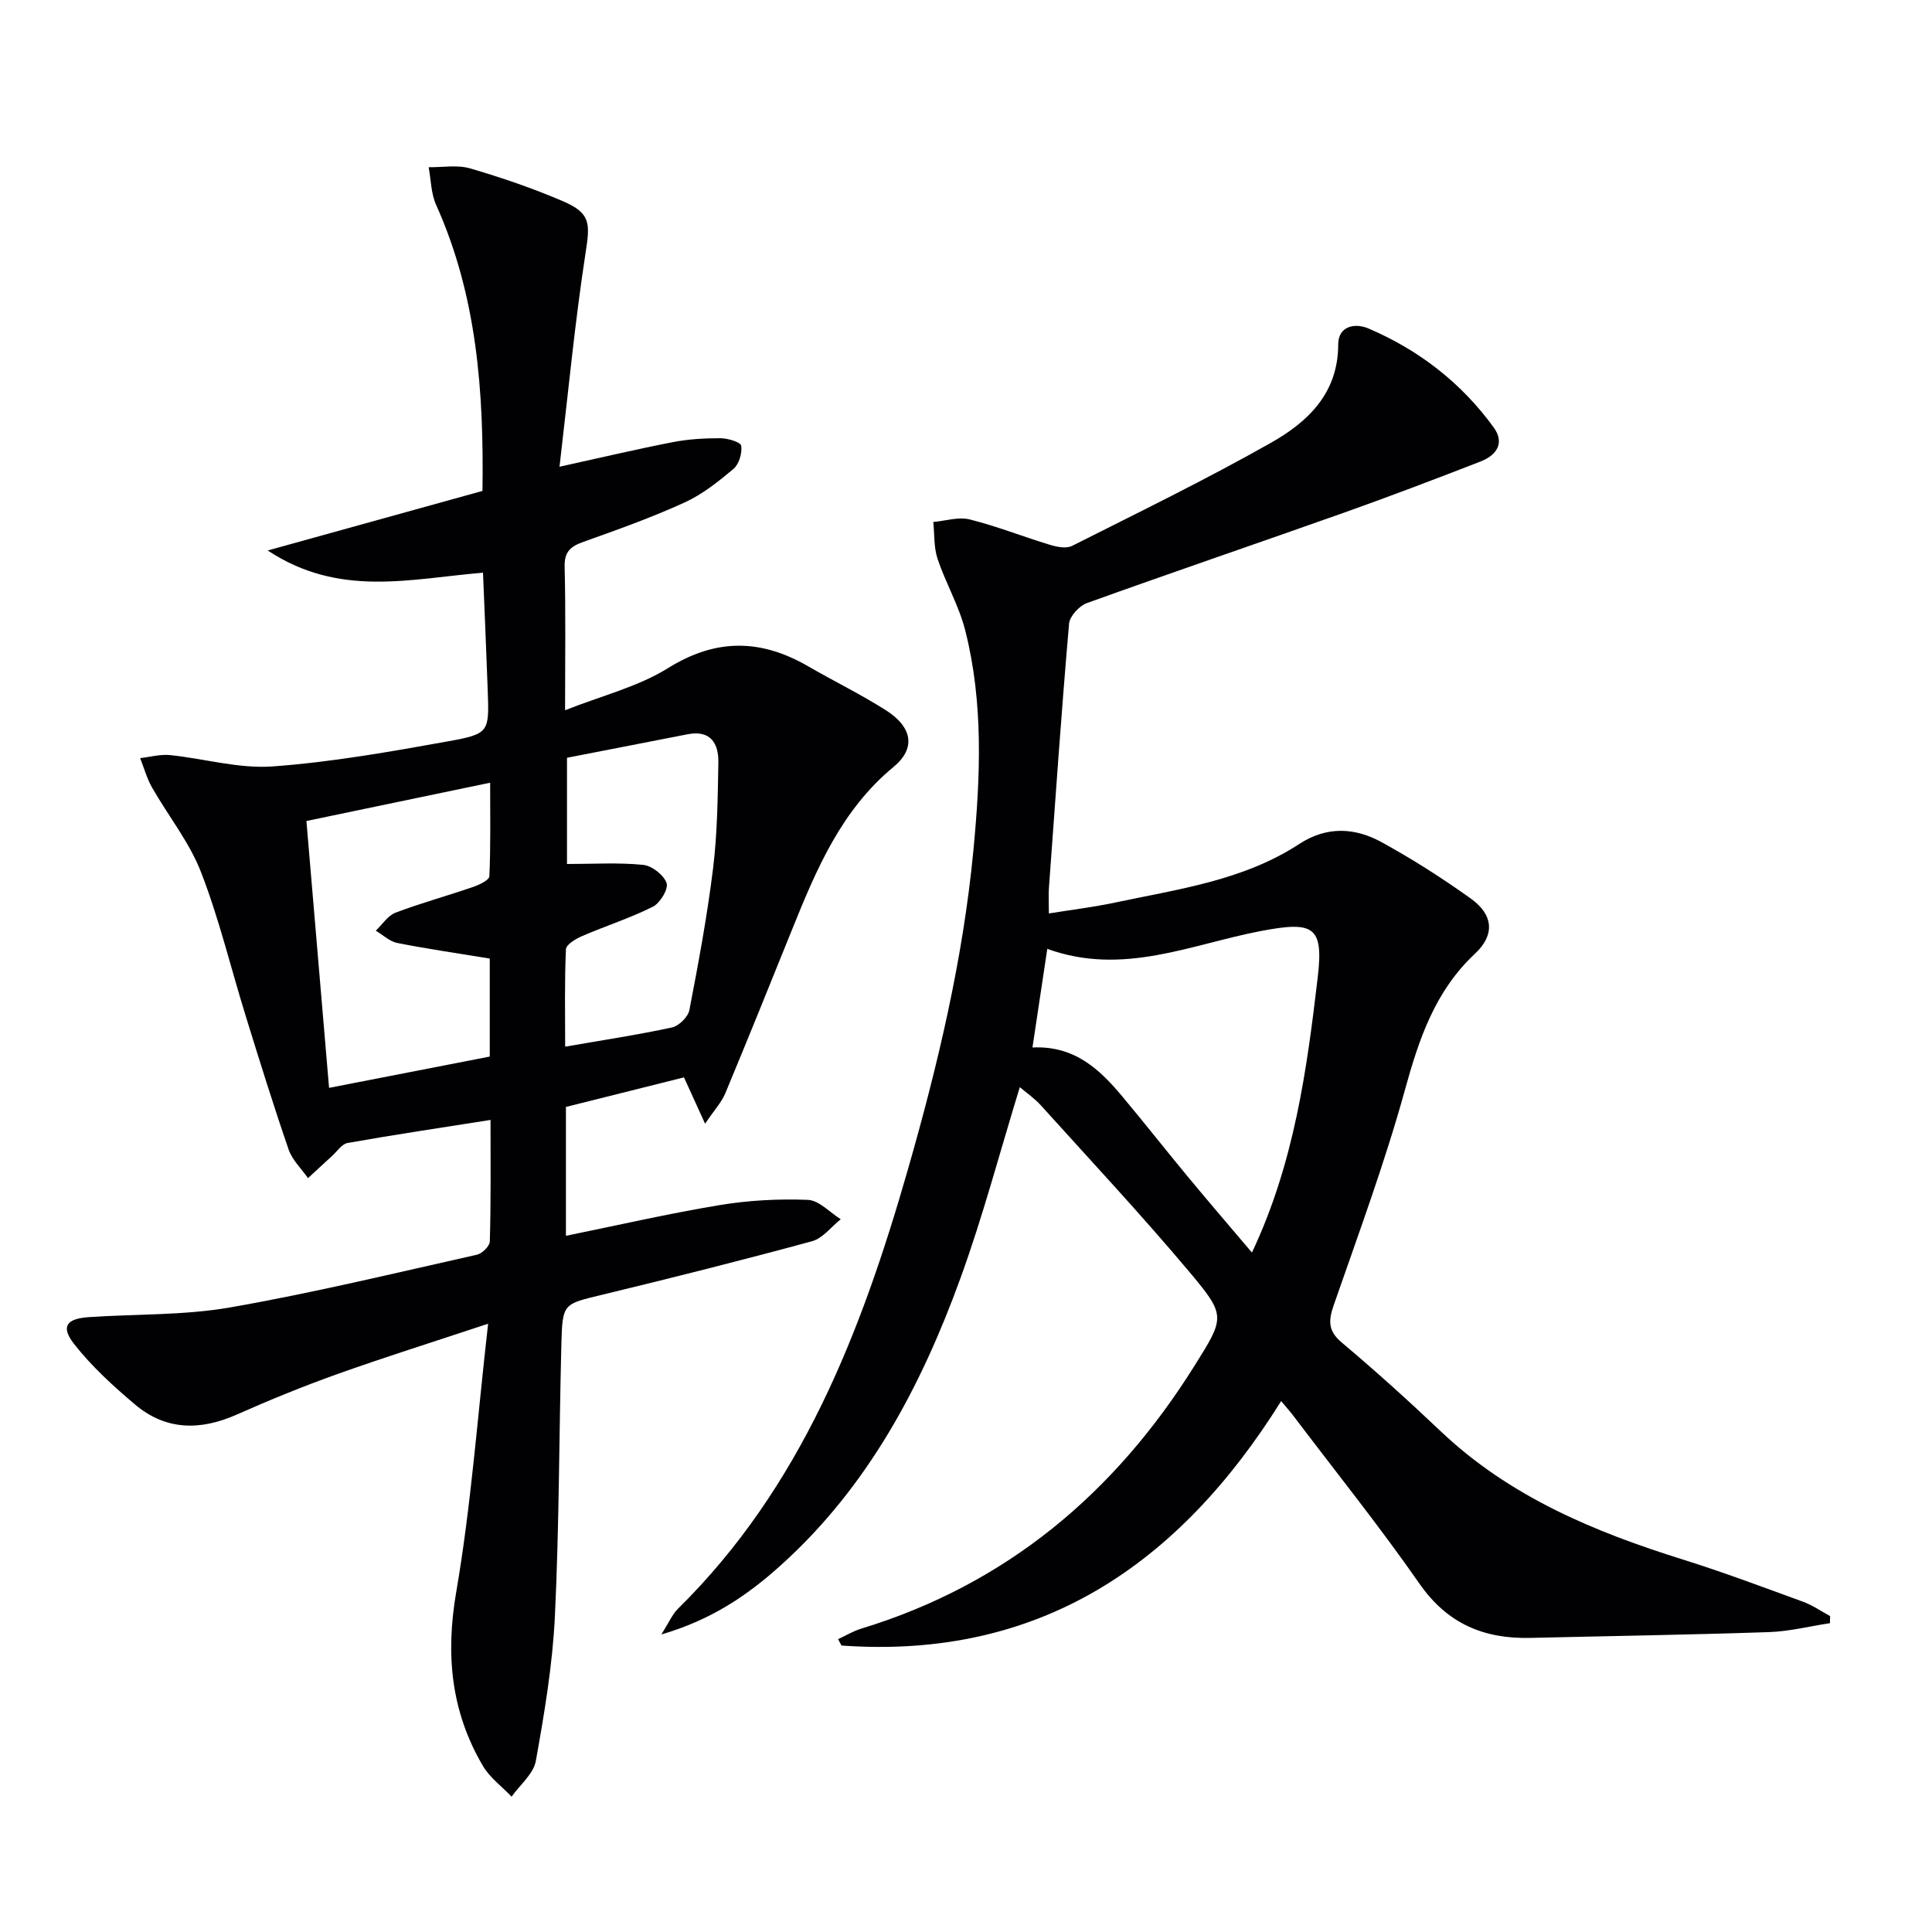
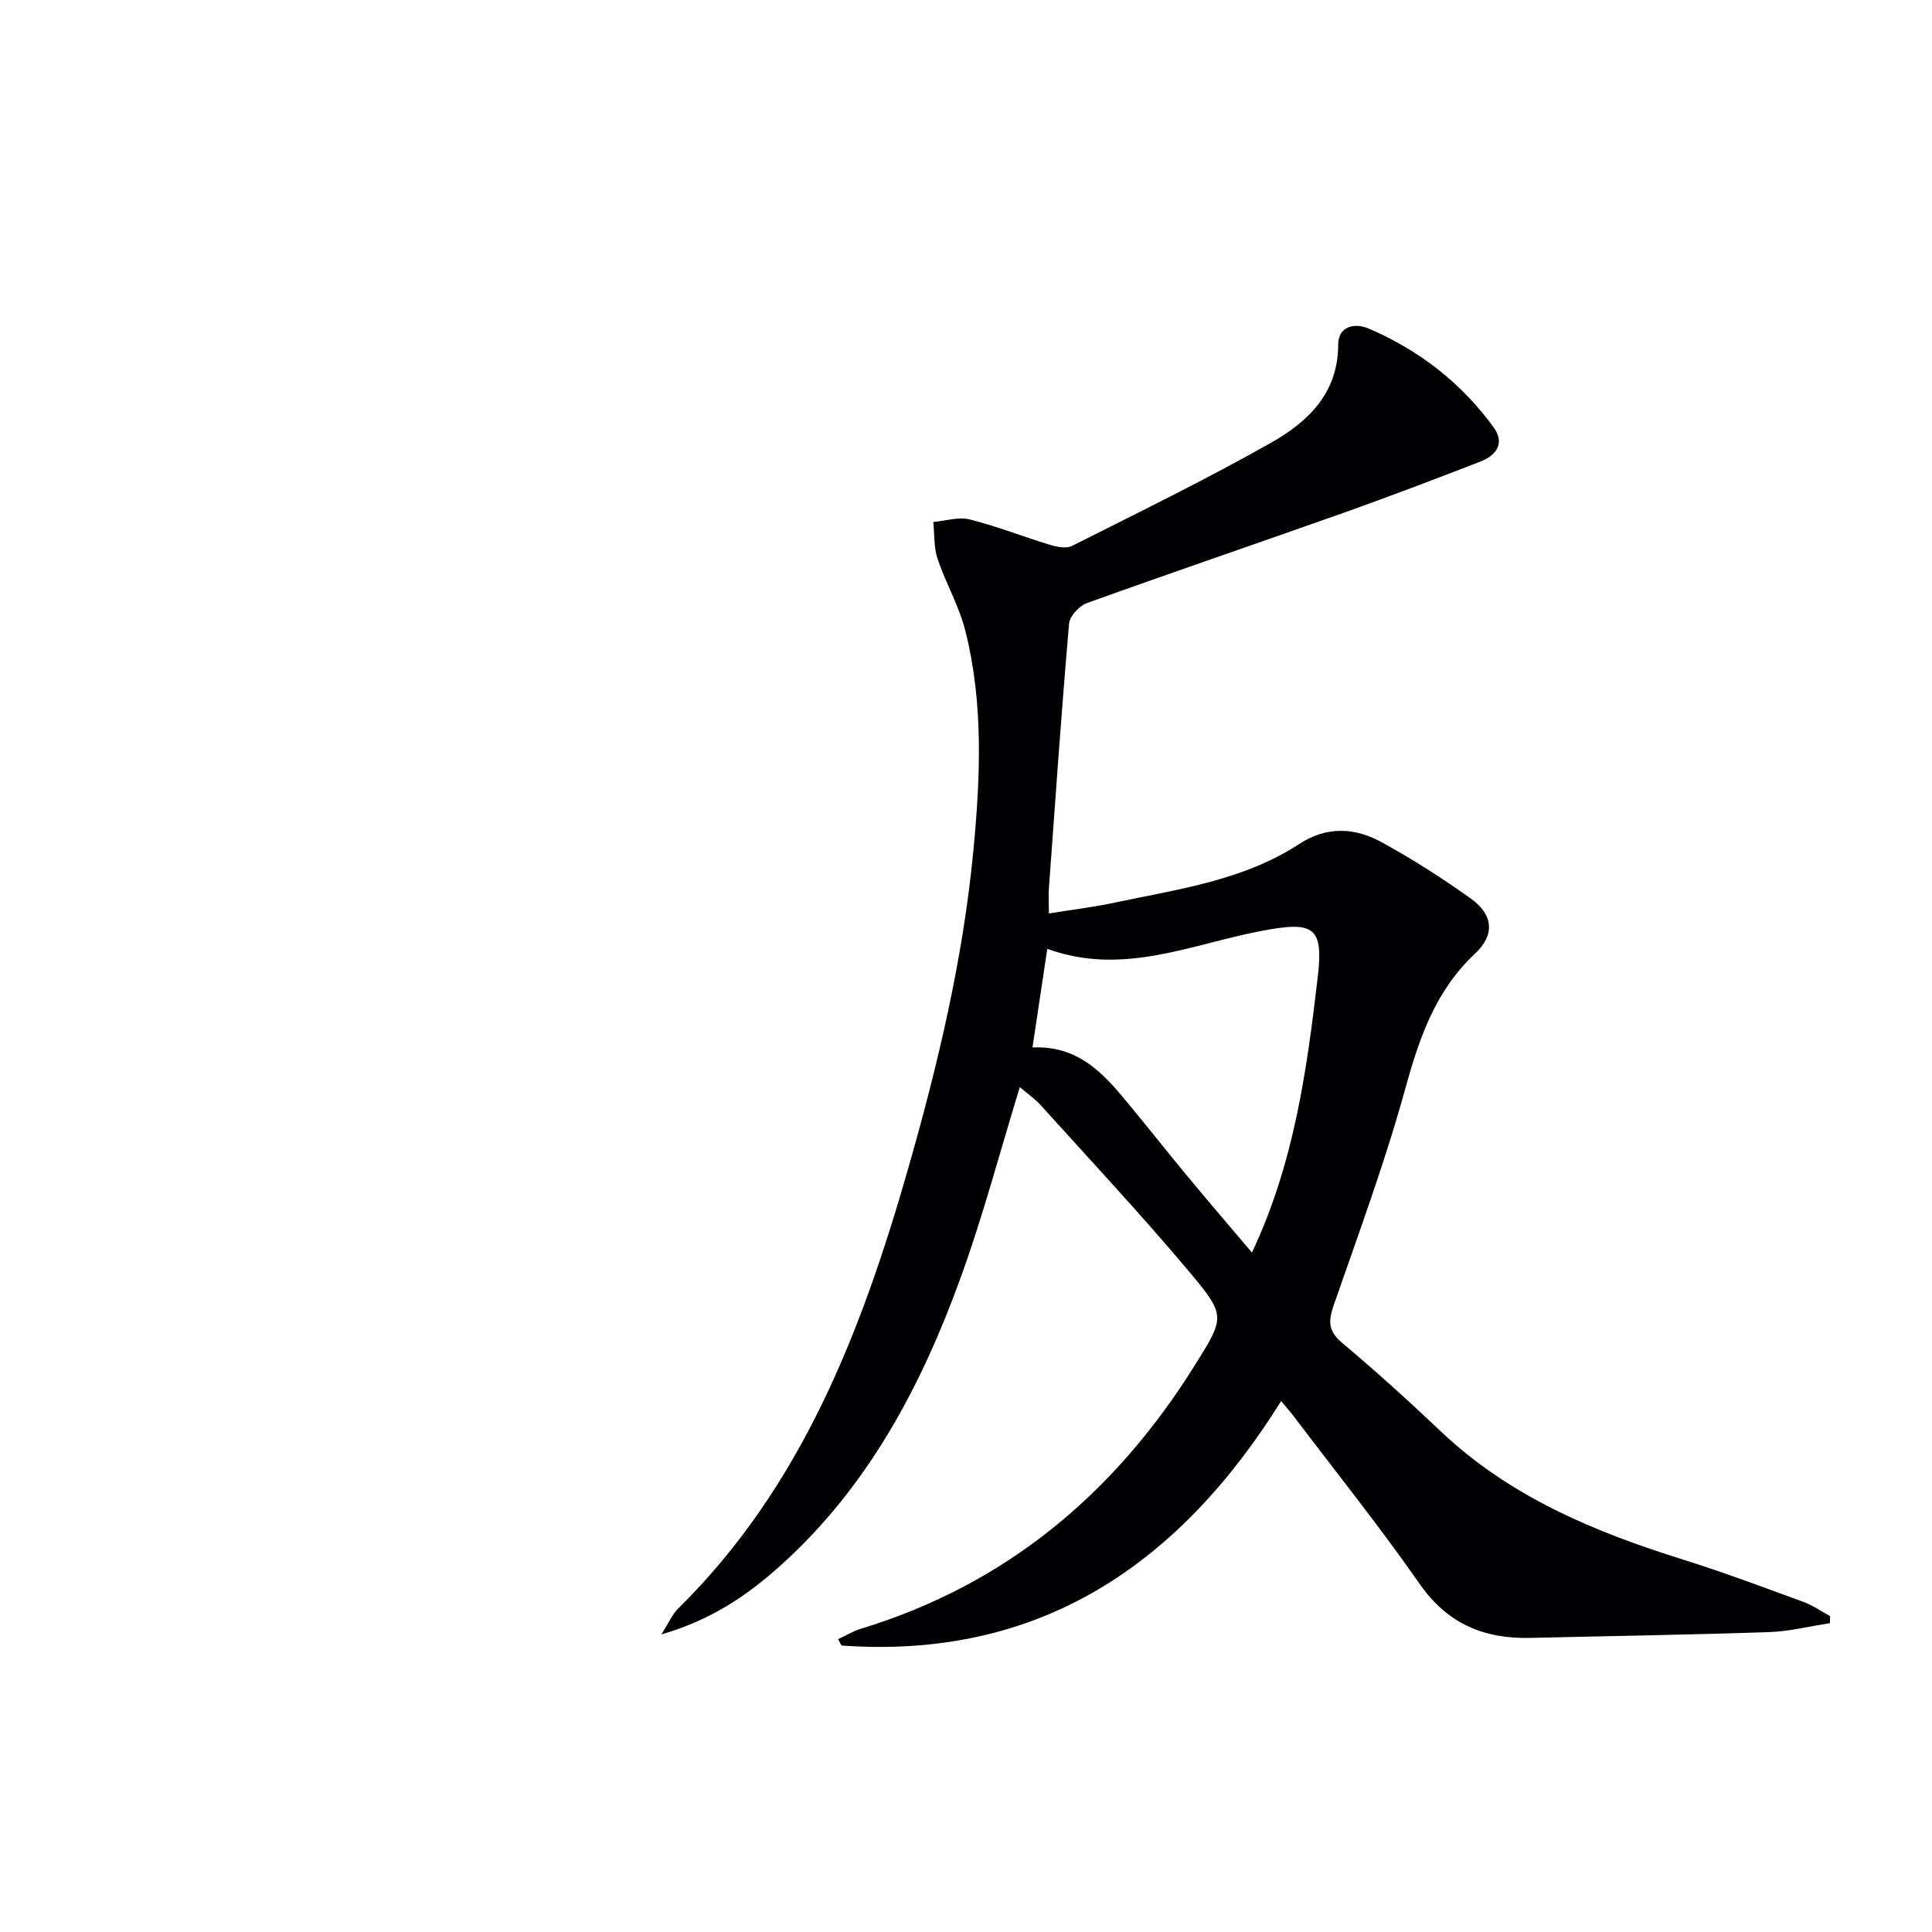
<svg xmlns="http://www.w3.org/2000/svg" enable-background="new 0 0 400 400" viewBox="0 0 400 400">
-   <path d="m101.56 231.87c-10.34 1.63-19.99 3.07-29.59 4.77-1.21.21-2.2 1.77-3.26 2.73-1.66 1.5-3.3 3.03-4.94 4.55-1.37-1.96-3.26-3.74-4.01-5.92-3.14-9.1-5.99-18.29-8.84-27.49-3.1-9.98-5.53-20.22-9.3-29.94-2.41-6.22-6.8-11.66-10.15-17.54-1.07-1.88-1.65-4.04-2.45-6.07 2.06-.23 4.15-.83 6.16-.63 7.1.72 14.26 2.86 21.24 2.35 12.21-.88 24.35-3.04 36.42-5.21 8.49-1.53 8.44-1.93 8.14-10.5-.29-8.1-.65-16.21-.98-24.4-15.01 1.24-29.74 5.22-44.57-4.6 15.64-4.34 29.89-8.29 44.46-12.33.3-20.54-1.13-40.41-9.6-59.23-1.06-2.35-1.05-5.18-1.54-7.79 2.88.04 5.94-.53 8.6.25 6.5 1.9 12.96 4.11 19.18 6.78 5.81 2.49 5.65 4.61 4.71 10.68-2.22 14.4-3.59 28.93-5.4 44.3 8.79-1.93 16.09-3.66 23.46-5.09 3.24-.63 6.6-.82 9.9-.81 1.5.01 4.16.82 4.26 1.56.22 1.53-.45 3.81-1.59 4.78-3.14 2.64-6.47 5.3-10.17 6.98-6.79 3.1-13.86 5.62-20.9 8.13-2.67.95-3.98 2.04-3.9 5.18.24 9.48.09 18.97.09 29.69 7.55-3 15.08-4.84 21.34-8.74 9.99-6.21 19.25-6 29.01-.35 5.32 3.08 10.88 5.79 16.06 9.08 5.54 3.52 6.25 7.91 1.59 11.75-10.75 8.88-15.91 21.06-20.91 33.44-4.6 11.39-9.19 22.79-13.92 34.14-.78 1.86-2.25 3.43-4.18 6.28-1.75-3.83-2.93-6.43-4.37-9.59-8 2-16.23 4.07-24.44 6.12v26.68c10.75-2.19 21.22-4.6 31.79-6.35 6.01-1 12.21-1.33 18.3-1.09 2.32.09 4.54 2.6 6.81 4.01-1.97 1.56-3.71 3.94-5.94 4.55-14.4 3.92-28.88 7.56-43.39 11.07-8.09 1.95-8.29 1.75-8.51 10.1-.49 18.8-.44 37.63-1.34 56.41-.48 10.05-2.17 20.09-3.95 30.02-.48 2.68-3.28 4.94-5.02 7.4-2.01-2.11-4.51-3.93-5.94-6.37-6.59-11.2-7.76-22.98-5.53-35.96 3.09-17.93 4.39-36.17 6.61-55.59-11.6 3.85-21.53 6.97-31.31 10.46-7.03 2.51-13.96 5.35-20.8 8.38-7.52 3.33-14.65 3.26-21.02-2.13-4.51-3.82-8.98-7.89-12.6-12.53-2.79-3.57-1.6-5.22 3.04-5.54 9.76-.67 19.68-.34 29.26-2.01 17.15-2.99 34.1-7.11 51.1-10.91 1.08-.24 2.65-1.77 2.68-2.74.24-8.12.15-16.24.15-25.17zm-.16-33.41c-6.77-1.11-13-2.01-19.16-3.23-1.59-.32-2.97-1.67-4.44-2.54 1.35-1.28 2.49-3.12 4.09-3.73 5.26-2 10.71-3.48 16.04-5.32 1.29-.44 3.36-1.42 3.39-2.22.28-6.36.16-12.73.16-19.37-13.05 2.72-25.17 5.24-38.04 7.93 1.57 18.43 3.1 36.55 4.69 55.25 11.66-2.27 22.47-4.38 33.27-6.48 0-7.24 0-13.7 0-20.29zm15.99-41.57v21.99c5.52 0 10.68-.33 15.76.18 1.82.18 4.27 2.09 4.86 3.76.43 1.21-1.34 4.15-2.83 4.9-4.71 2.37-9.79 3.98-14.65 6.08-1.32.57-3.31 1.76-3.36 2.73-.3 6.71-.16 13.44-.16 20.17 7.82-1.36 15.02-2.44 22.12-3.98 1.44-.31 3.33-2.18 3.6-3.6 1.88-9.75 3.7-19.53 4.91-29.38.88-7.22.96-14.56 1.09-21.85.07-3.98-1.61-6.79-6.36-5.87-8.38 1.62-16.78 3.27-24.98 4.87z" fill="#010103" />
  <path d="m173.52 339.37c1.59-.73 3.11-1.67 4.77-2.17 30.06-9.17 52.48-28.02 68.98-54.37 6.29-10.05 6.63-10.38-.91-19.36-9.93-11.83-20.5-23.14-30.86-34.62-1.29-1.43-2.93-2.55-4.36-3.77-4.13 13.43-7.62 26.71-12.29 39.56-8.13 22.39-19.15 43.18-37.19 59.43-6.81 6.14-14.27 11.28-24.74 14.33 1.61-2.54 2.28-4.18 3.44-5.32 25.58-25.2 37.95-57.29 47.58-90.84 6.23-21.71 11.44-43.65 13.59-66.16 1.45-15.23 2.12-30.57-1.7-45.6-1.29-5.08-4.05-9.78-5.72-14.79-.79-2.37-.62-5.07-.88-7.62 2.52-.22 5.21-1.11 7.53-.53 5.61 1.4 11.04 3.57 16.59 5.25 1.45.44 3.41.84 4.61.23 13.8-6.95 27.71-13.73 41.15-21.33 7.62-4.31 13.94-10.22 13.95-20.36 0-3.81 3.42-4.54 6.3-3.31 10.44 4.47 19.2 11.25 25.89 20.47 2.39 3.3.51 5.8-2.7 7.05-9.43 3.67-18.89 7.26-28.42 10.65-17.68 6.27-35.44 12.31-53.09 18.67-1.59.57-3.56 2.71-3.7 4.26-1.58 18.21-2.84 36.45-4.17 54.68-.11 1.47-.01 2.96-.01 5.32 4.75-.77 9.26-1.31 13.68-2.25 13.12-2.79 26.59-4.57 38.17-12.14 5.66-3.7 11.49-3.41 17.01-.38 6.39 3.51 12.58 7.45 18.51 11.7 4.65 3.33 5.03 7.49.85 11.4-8.32 7.79-11.61 17.71-14.54 28.33-4.15 15.02-9.58 29.68-14.7 44.42-1.11 3.21-1.23 5.33 1.66 7.76 7 5.89 13.8 12.03 20.44 18.33 14.27 13.55 31.77 20.84 50.17 26.59 8.4 2.63 16.64 5.73 24.91 8.75 1.96.72 3.73 1.96 5.58 2.96-.01.49-.02.98-.03 1.47-4.21.64-8.4 1.71-12.63 1.85-16.46.56-32.93.81-49.39 1.2-9.6.23-17.19-2.92-22.96-11.22-8.27-11.88-17.35-23.18-26.09-34.73-.68-.9-1.44-1.75-2.55-3.08-21.24 33.99-50.12 53.54-91.03 50.61-.24-.43-.47-.87-.7-1.32zm40.24-122.5c8.66-.41 13.83 4.45 18.51 10.03 4.59 5.48 9.01 11.11 13.57 16.62 4.3 5.19 8.69 10.3 13.36 15.81 8.77-18.57 11.37-37.84 13.63-57.06 1.24-10.56-.94-11.57-11.74-9.52-14.47 2.75-28.59 9.39-44.26 3.7-1.06 7-2.03 13.45-3.07 20.42z" fill="#010103" />
</svg>